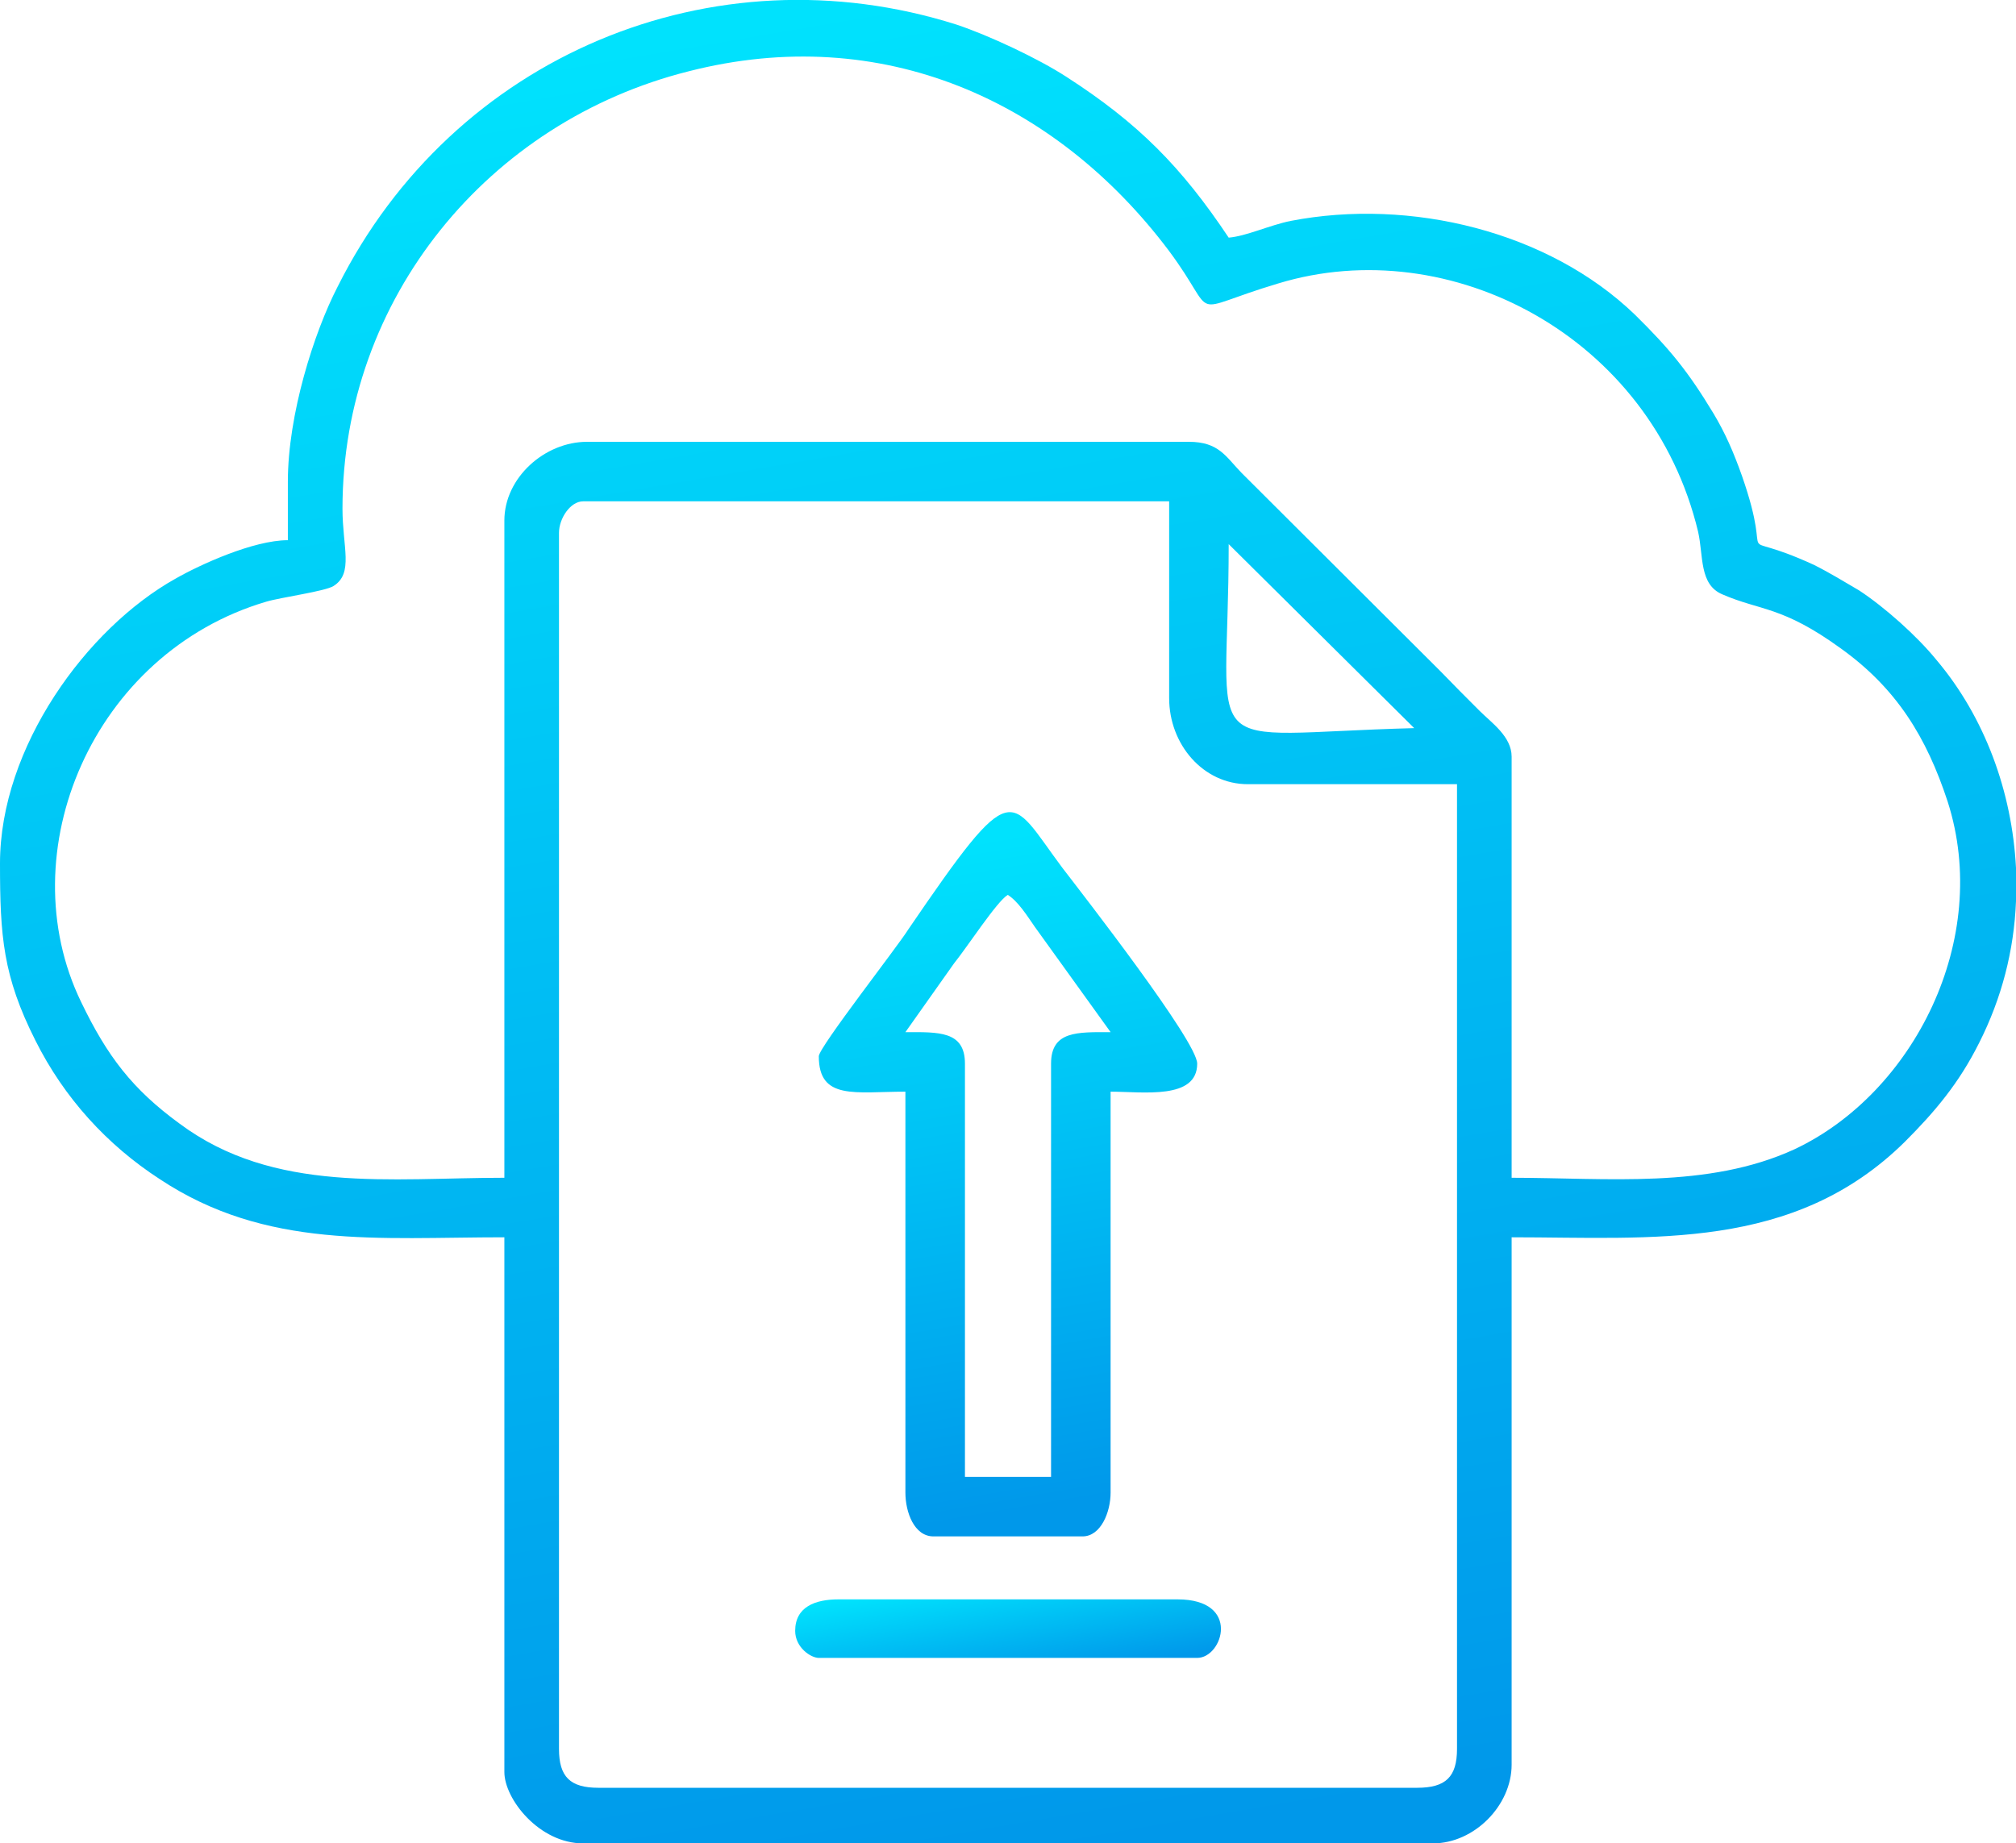
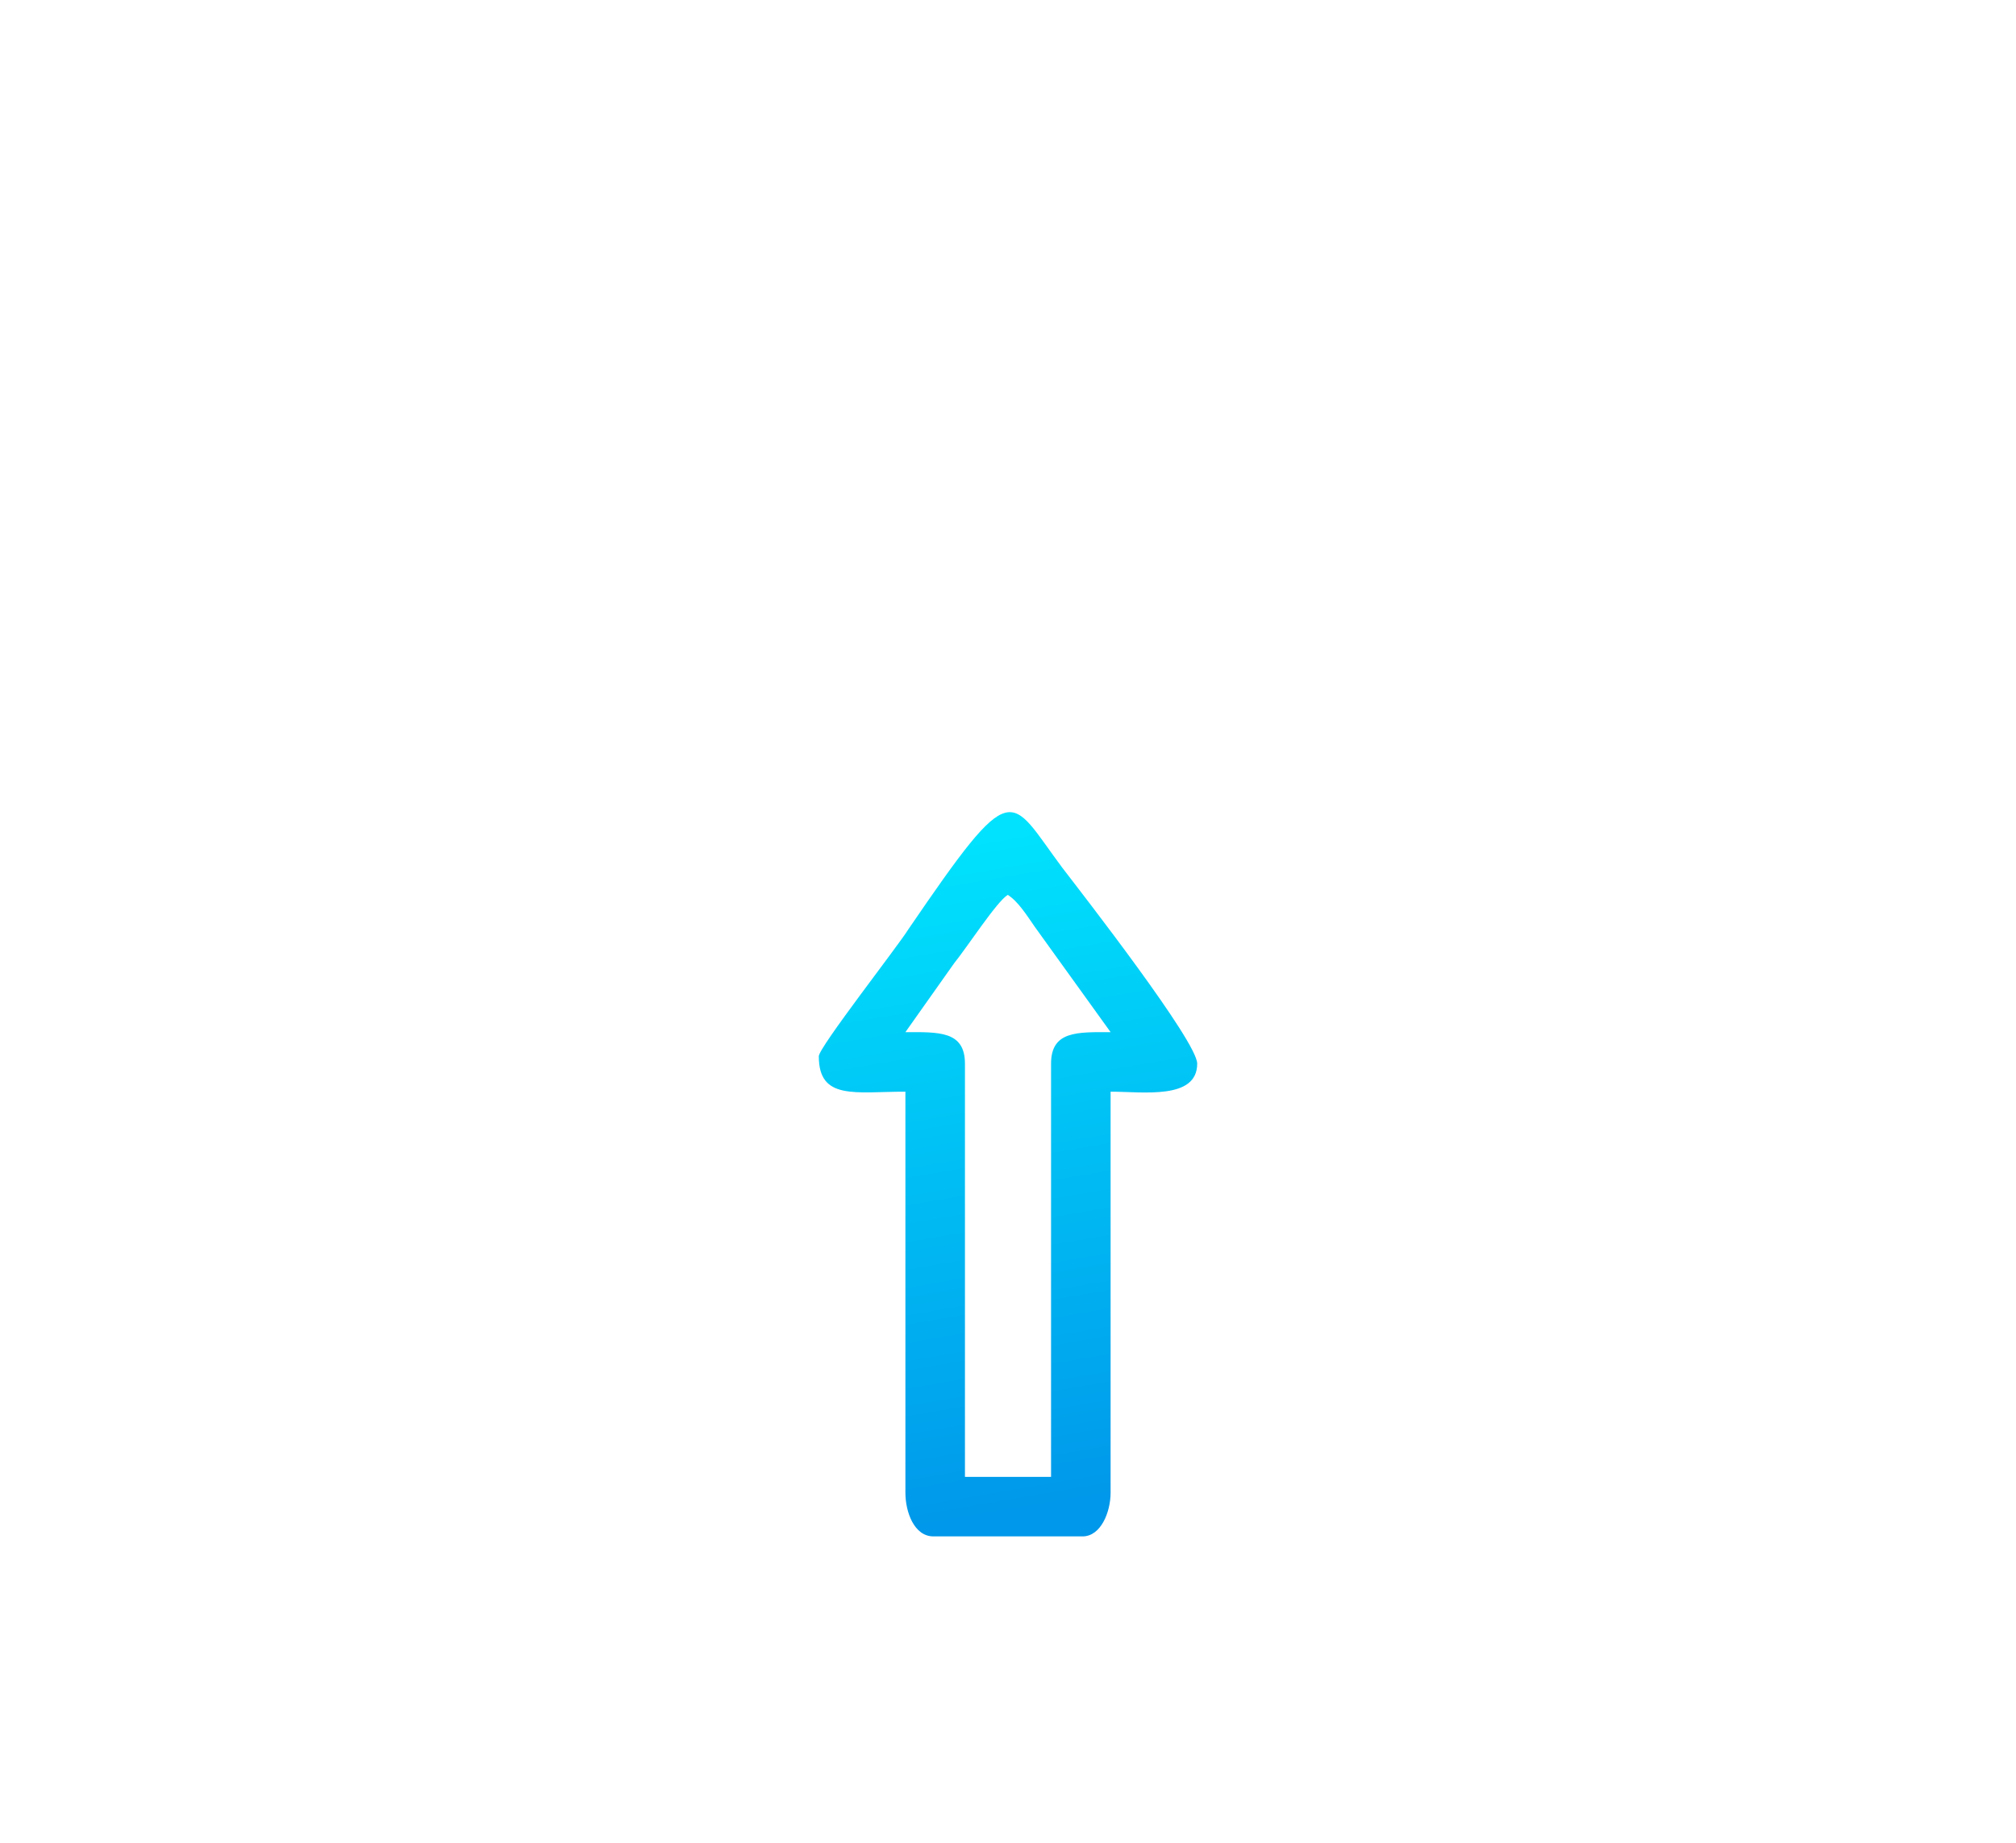
<svg xmlns="http://www.w3.org/2000/svg" xmlns:xlink="http://www.w3.org/1999/xlink" xml:space="preserve" width="5in" height="4.573in" version="1.1" style="shape-rendering:geometricPrecision; text-rendering:geometricPrecision; image-rendering:optimizeQuality; fill-rule:evenodd; clip-rule:evenodd" viewBox="0 0 4097 3747">
  <defs>
    <style type="text/css">
   
    .fil0 {fill:url(#id0)}
    .fil1 {fill:url(#id1)}
    .fil2 {fill:url(#id2)}
   
  </style>
    <linearGradient id="id0" gradientUnits="userSpaceOnUse" x1="1729.9" y1="14.933" x2="2367.19" y2="3732.48">
      <stop offset="0" style="stop-opacity:1; stop-color:#00E2FD" />
      <stop offset="1" style="stop-opacity:1; stop-color:#0098EA" />
    </linearGradient>
    <linearGradient id="id1" gradientUnits="userSpaceOnUse" xlink:href="#id0" x1="1933.72" y1="1717.07" x2="2163.38" y2="3056.74">
  </linearGradient>
    <linearGradient id="id2" gradientUnits="userSpaceOnUse" xlink:href="#id0" x1="2029.12" y1="3198.96" x2="2067.42" y2="3422.39">
  </linearGradient>
  </defs>
  <g id="BANNER_x0020_1">
    <g id="_907219552">
-       <path class="fil0" d="M1136 3555l0 -2472c0,-29 23,-64 49,-64l1191 0 0 400c0,94 69,175 160,175l425 0 0 1961c0,57 -23,79 -81,79l-1664 0c-57,0 -80,-22 -80,-79zm2961 -1791l0 68c-4,100 -29,197 -75,288 -41,82 -90,140 -151,201 -226,223 -513,194 -799,194l0 1072c0,83 -76,160 -160,160l-1727 0c-89,0 -160,-90 -160,-145l0 -1087c-257,0 -484,25 -700,-118 -108,-70 -195,-166 -253,-282 -66,-131 -72,-212 -72,-360 0,-236 176,-478 357,-579 49,-28 158,-78 228,-78l0 -119c0,-136 53,-303 101,-396 235,-470 763,-690 1258,-533 66,22 166,69 223,106 146,94 234,183 330,327 36,-3 82,-25 126,-34 243,-47 524,21 700,191 70,69 107,114 159,200 24,40 41,79 58,127 71,203 -31,100 146,181 34,17 61,34 92,52 52,34 118,93 157,141 99,117 154,269 162,423l0 0zm-1600 -658l377 374c-454,12 -377,73 -377,-374zm-1472 -48l0 1336c-232,0 -468,33 -660,-110 -96,-70 -147,-137 -200,-247 -148,-305 24,-710 376,-814 30,-9 120,-21 137,-32 41,-26 18,-79 18,-157 0,-428 297,-787 703,-889 394,-101 747,60 976,364 106,142 29,125 223,67 349,-106 758,108 853,505 11,49 2,107 49,127 78,34 121,23 241,110 113,81 174,180 217,311 90,280 -69,593 -311,707 -176,81 -381,58 -575,58l0 -856c0,-41 -41,-69 -65,-93 -29,-29 -52,-52 -80,-81l-404 -403c-32,-33 -46,-63 -107,-63l-1223 0c-86,0 -168,73 -168,160l0 0z" />
      <path class="fil1" d="M2048 1819c21,13 39,42 55,65l154 214c-67,0 -121,-3 -121,64l0 840 -175 0 0 -840c0,-67 -54,-64 -121,-64l99 -140c26,-32 87,-126 109,-139l0 0zm-384 328c0,90 74,72 176,72l0 815c0,40 18,89 57,89l303 0c37,0 57,-49 57,-89l0 -815c66,0 176,17 176,-57 0,-45 -231,-342 -274,-398 -110,-147 -96,-193 -313,125 -21,34 -182,240 -182,258l0 0z" />
-       <path class="fil2" d="M1616 3315c0,34 32,55 48,55l769 0c52,0 90,-119 -40,-119l-689 0c-47,0 -88,15 -88,64z" />
    </g>
  </g>
</svg>